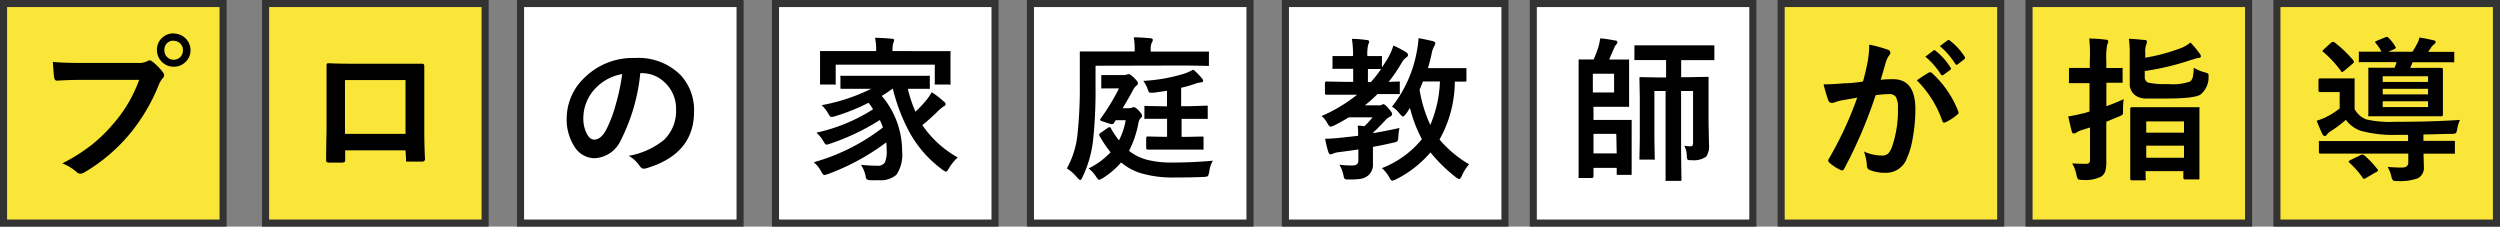
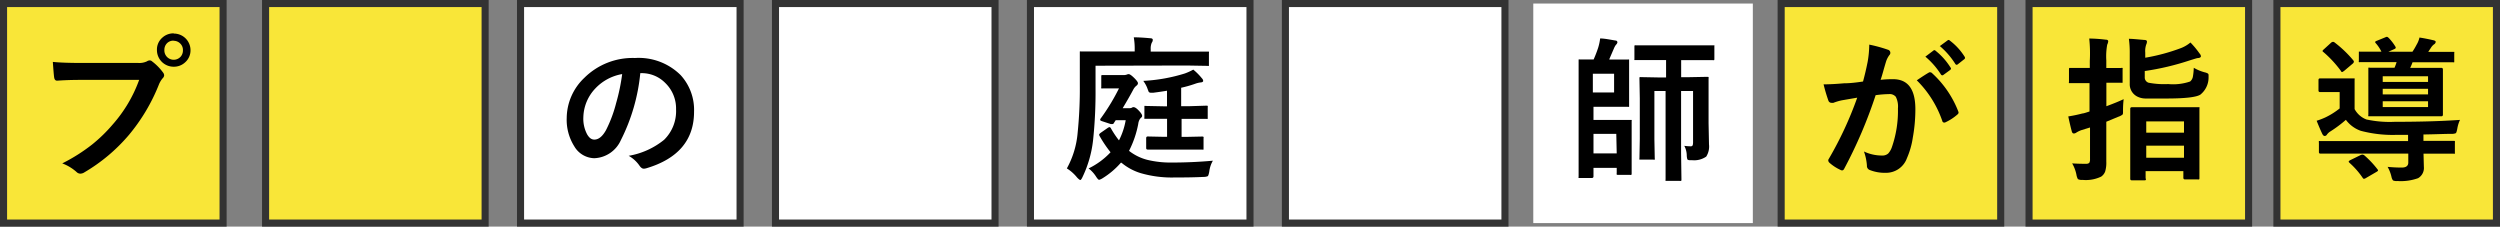
<svg xmlns="http://www.w3.org/2000/svg" width="353" height="32" viewBox="0 0 353 32">
  <rect x="0" y="0" width="353" height="32" fill="#808080" stroke="none" />
  <defs>
    <style>.cls-1{fill:#fff;}.cls-2{fill:#333;}.cls-3{fill:#f9e638;}</style>
  </defs>
  <title>main_catch</title>
  <g id="レイヤー_2" data-name="レイヤー 2">
    <g id="main">
      <rect class="cls-1" x="73.5" y="0.5" width="31" height="31" />
      <path class="cls-2" d="M104,1V31H74V1h30m1-1H73V32h32V0Z" />
      <rect class="cls-1" x="109.5" y="0.5" width="31" height="31" />
      <path class="cls-2" d="M140,1V31H110V1h30m1-1H109V32h32V0Z" />
      <rect class="cls-1" x="145.5" y="0.5" width="31" height="31" />
      <path class="cls-2" d="M176,1V31H146V1h30m1-1H145V32h32V0Z" />
      <rect class="cls-1" x="181.5" y="0.5" width="31" height="31" />
      <path class="cls-2" d="M212,1V31H182V1h30m1-1H181V32h32V0Z" />
      <rect class="cls-1" x="216.5" y="0.5" width="31" height="31" />
-       <path class="cls-2" d="M247,1V31H217V1h30m1-1H216V32h32V0Z" />
      <rect class="cls-3" x="251.5" y="0.5" width="31" height="31" />
      <path class="cls-2" d="M282,1V31H252V1h30m1-1H251V32h32V0Z" />
      <rect class="cls-3" x="286.5" y="0.5" width="31" height="31" />
      <path class="cls-2" d="M317,1V31H287V1h30m1-1H286V32h32V0Z" />
      <rect class="cls-3" x="321.5" y="0.5" width="31" height="31" />
      <path class="cls-2" d="M352,1V31H322V1h30m1-1H321V32h32V0Z" />
      <path d="M90.41,10.33a26.62,26.62,0,0,1-2.75,9.47,4.29,4.29,0,0,1-3.75,2.54,3.36,3.36,0,0,1-2.82-1.68,7,7,0,0,1-1.07-4A7.9,7.9,0,0,1,82.5,11a9.68,9.68,0,0,1,7.16-2.81A8.4,8.4,0,0,1,96.1,10.6,7.25,7.25,0,0,1,98,15.77q0,6-6.77,8a1.56,1.56,0,0,1-.33.05c-.21,0-.42-.15-.62-.45A4.61,4.61,0,0,0,88.77,22a10.83,10.83,0,0,0,5-2.26,5.66,5.66,0,0,0,1.69-4.31,5,5,0,0,0-1.53-3.72,4.64,4.64,0,0,0-3.39-1.38Zm-2.56.13a6.77,6.77,0,0,0-3.76,2,6.1,6.1,0,0,0-1.72,4.07A4.69,4.69,0,0,0,82.92,19c.29.48.6.71,1,.71.6,0,1.15-.44,1.65-1.34A18.42,18.42,0,0,0,87,14.55,27.67,27.67,0,0,0,87.85,10.46Z" />
-       <path d="M114.9,22.91A28.53,28.53,0,0,0,124.67,18a9,9,0,0,0-.44-1.05,31.91,31.91,0,0,1-7,3.33,3.78,3.78,0,0,1-.53.15c-.11,0-.25-.16-.42-.46a4.89,4.89,0,0,0-1-1.24,24.58,24.58,0,0,0,8-3.3,8.9,8.9,0,0,0-.64-.92,28.16,28.16,0,0,1-4.72,1.9,2.46,2.46,0,0,1-.51.11c-.12,0-.25-.12-.4-.37a4.74,4.74,0,0,0-1-1.3A26,26,0,0,0,123,12.54h-1.15l-2.94,0a.38.38,0,0,1-.24-.05.45.45,0,0,1,0-.21V10.94a.38.38,0,0,1,0-.24.48.48,0,0,1,.22,0l2.94,0h6.25l3,0a.42.42,0,0,1,.21,0,.56.56,0,0,1,0,.23v1.38c0,.13,0,.2,0,.23a.4.4,0,0,1-.2,0l-2.9,0a18,18,0,0,0,1.07,3.23,16.66,16.66,0,0,0,1.37-1.43,8.81,8.81,0,0,0,.94-1.32,13.15,13.15,0,0,1,1.61,1.24c.22.16.34.3.34.44s-.1.27-.29.33a6.74,6.74,0,0,0-1,.87c-.74.71-1.4,1.3-2,1.76a14.7,14.7,0,0,0,5,4.57A6.87,6.87,0,0,0,134,23.74c-.19.34-.34.51-.44.51a2.33,2.33,0,0,1-.46-.27,16.29,16.29,0,0,1-4.65-5.25,26.06,26.06,0,0,1-2.38-6.19H126a17.68,17.68,0,0,1-1.5,1,12,12,0,0,1,2.88,7.79,5.11,5.11,0,0,1-.8,3.34,3.37,3.37,0,0,1-2.52.77,11.37,11.37,0,0,1-1.15,0,1,1,0,0,1-.54-.13,1.16,1.16,0,0,1-.15-.46,4.57,4.57,0,0,0-.65-1.58,22.29,22.29,0,0,0,2.29.13,1.17,1.17,0,0,0,1.06-.43,3.49,3.49,0,0,0,.28-1.69,11,11,0,0,0-.06-1.18,32.18,32.18,0,0,1-8.21,4.47,3.42,3.42,0,0,1-.53.15c-.12,0-.27-.16-.44-.49A4.3,4.3,0,0,0,114.9,22.91ZM131.09,7.22l2.91,0c.12,0,.18,0,.21,0a.45.45,0,0,1,0,.21l0,1.05v.9l0,2.35a.36.36,0,0,1,0,.21.43.43,0,0,1-.2,0h-1.8c-.12,0-.2,0-.22,0a.43.43,0,0,1,0-.2V9.13H118v2.6c0,.12,0,.19,0,.21a.43.43,0,0,1-.2,0h-1.81c-.11,0-.18,0-.2,0a.43.43,0,0,1,0-.2l0-2.35V8.65l0-1.22c0-.13,0-.2,0-.22a.38.38,0,0,1,.19,0l2.91,0h4.82v0a8.78,8.78,0,0,0-.15-1.87c.82,0,1.61.06,2.37.13.22,0,.33.08.33.19a1.4,1.4,0,0,1-.14.44,4,4,0,0,0-.1,1.11v0Z" />
      <rect class="cls-3" x="0.5" y="0.5" width="31" height="31" />
      <path class="cls-2" d="M31,1V31H1V1H31m1-1H0V32H32V0Z" />
      <rect class="cls-3" x="37.5" y="0.5" width="31" height="31" />
      <path class="cls-2" d="M68,1V31H38V1H68m1-1H37V32H69V0Z" />
      <path d="M154.69,9.28V12.5a64.77,64.77,0,0,1-.35,7.32A16.08,16.08,0,0,1,152.85,25c-.13.28-.24.42-.31.42s-.23-.12-.45-.35a5.84,5.84,0,0,0-1.45-1.29,12.52,12.52,0,0,0,1.52-5,61.83,61.83,0,0,0,.31-6.75l0-4.56c0-.11,0-.18,0-.2a.38.38,0,0,1,.19,0l2.94,0h4.62V7a9.28,9.28,0,0,0-.13-1.73c.79,0,1.57.06,2.33.13.23,0,.35.09.35.21a.66.66,0,0,1-.14.42,2.06,2.06,0,0,0-.15.93v.33h5.1l2.91,0c.11,0,.18,0,.21,0a.38.38,0,0,1,0,.19V9.09c0,.12,0,.18,0,.21a.43.43,0,0,1-.2,0l-2.91-.05Zm-1,14.51a10.44,10.44,0,0,0,3.12-2.29,17.21,17.21,0,0,1-1.51-2.23.59.59,0,0,1-.1-.25c0-.07.08-.17.25-.29l.92-.64a.71.71,0,0,1,.29-.14c.08,0,.15.07.22.2A12.61,12.61,0,0,0,158,19.82a10,10,0,0,0,.95-2.85h-1.41c-.11.17-.2.3-.25.39a.26.26,0,0,1-.23.16l-.21,0-1.22-.4c-.2-.06-.29-.13-.29-.21a.52.52,0,0,1,.13-.25A29.34,29.34,0,0,0,158,12.48h-1l-1.28,0a.44.44,0,0,1-.22,0,.43.43,0,0,1,0-.2V10.81q0-.18.06-.21s.08,0,.19,0l1.6,0h1.34a1.22,1.22,0,0,0,.42-.07.66.66,0,0,1,.27-.06c.14,0,.39.17.73.5s.57.62.57.78a.46.46,0,0,1-.2.34,1.69,1.69,0,0,0-.47.58c-.41.77-.91,1.64-1.49,2.61h.88a1.05,1.05,0,0,0,.4-.06.41.41,0,0,1,.26-.09c.19,0,.44.17.75.5s.46.57.46.73-.09.2-.27.38a1.62,1.62,0,0,0-.28.76,14.08,14.08,0,0,1-1.3,3.8A7,7,0,0,0,162,22.57a13.88,13.88,0,0,0,3.51.38q2.87,0,5.75-.26a4,4,0,0,0-.51,1.54c-.07.38-.14.59-.22.65a1.54,1.54,0,0,1-.59.1c-1.15.06-2.51.08-4.1.08a15.72,15.72,0,0,1-4.83-.63,7.8,7.8,0,0,1-2.56-1.37l-.16-.11a11.21,11.21,0,0,1-2.61,2.22,1.8,1.8,0,0,1-.48.22c-.1,0-.25-.16-.46-.49A4.54,4.54,0,0,0,153.72,23.79Zm16.63-8.87c.12,0,.19,0,.21.05a.45.45,0,0,1,0,.21v1.39c0,.11,0,.18,0,.21a.38.38,0,0,1-.2,0l-2.49,0h-1v2.55h.55l2.33-.05a.33.33,0,0,1,.22.05.4.4,0,0,1,0,.2v1.39c0,.11,0,.17,0,.2a.4.4,0,0,1-.21,0l-2.33,0h-3l-2.34,0c-.15,0-.22-.07-.22-.23V19.52c0-.16.07-.25.22-.25l2.34.05h.39V16.77h-.52l-2.47,0c-.12,0-.19,0-.21,0a.4.4,0,0,1,0-.2V15.18c0-.12,0-.19,0-.22a.4.4,0,0,1,.2,0l2.47.05h.52V12.81c-.48.08-1.11.18-1.91.28l-.37,0a.35.35,0,0,1-.32-.15c0-.05-.09-.22-.19-.52a4.28,4.28,0,0,0-.56-1,23.67,23.67,0,0,0,5.88-1.05,8.06,8.06,0,0,0,1.18-.54,8.49,8.49,0,0,1,1.23,1.24.55.55,0,0,1,.17.35c0,.12-.12.2-.36.22a3.34,3.34,0,0,0-.75.18,16.69,16.69,0,0,1-2,.57V15h1Z" />
-       <path d="M191.71,17.74c.43,0,.74.05.95.08a12.72,12.72,0,0,0,1.15-1.25h-3.37a23.29,23.29,0,0,1-2.07,1.15,1.75,1.75,0,0,1-.5.17c-.12,0-.27-.17-.46-.51a3.38,3.38,0,0,0-.8-1,21.31,21.31,0,0,0,5-3h-1.54l-2.77,0c-.15,0-.22-.08-.22-.24V11.76c0-.17.07-.25.22-.25l2.77.05h1V9.71h-.57l-2.13,0a.33.33,0,0,1-.22,0,.38.38,0,0,1,0-.2V8.12c0-.11,0-.18,0-.2a.38.38,0,0,1,.2,0l2.13,0h.57a14.51,14.51,0,0,0-.16-2.43c.87,0,1.56.09,2.07.16.24,0,.36.1.36.22a1.26,1.26,0,0,1-.14.46,6,6,0,0,0-.11,1.59l1.85,0c.11,0,.19,0,.21,0s0,.09,0,.19V9.51c.35-.51.68-1,1-1.58a8,8,0,0,0,.61-1.5,13,13,0,0,1,1.76.92c.21.13.31.26.31.4a.42.42,0,0,1-.22.35,2.25,2.25,0,0,0-.68.78,21.5,21.5,0,0,1-1.83,2.68l1.34-.05c.13,0,.2,0,.23,0a.45.45,0,0,1,0,.21v1.36c0,.11,0,.18,0,.2s-.1,0-.22,0l-2.64,0h-.29a17.93,17.93,0,0,1-1.78,1.59h2a.75.75,0,0,0,.38-.07.63.63,0,0,1,.23-.09c.15,0,.37.18.69.55s.55.67.55.82a.39.39,0,0,1-.27.37,2.21,2.21,0,0,0-.7.55q-1.11,1.18-1.68,1.68a.54.54,0,0,0,0,.12c1.79-.32,3-.57,3.68-.73-.08.45-.13.86-.16,1.24a1.12,1.12,0,0,1-.15.65,1.6,1.6,0,0,1-.6.19c-.92.22-1.87.42-2.83.59v.16l0,2.22a2,2,0,0,1-.71,1.69,2.44,2.44,0,0,1-1,.44,10.4,10.4,0,0,1-1.6.09h-.3a.53.53,0,0,1-.4-.11,1,1,0,0,1-.14-.41,4.84,4.84,0,0,0-.59-1.56,15.2,15.2,0,0,0,1.81.11c.58,0,.87-.23.87-.7V21.1c-.56.09-1.46.22-2.72.38a3,3,0,0,0-.84.2.71.71,0,0,1-.35.11c-.15,0-.25-.1-.32-.31a13.79,13.79,0,0,1-.46-1.89c.82,0,1.6-.08,2.35-.16s1.54-.16,2.31-.26A13.1,13.1,0,0,0,191.71,17.74Zm3.32-8H195l-1.85,0v1.85h.42A17,17,0,0,0,195,9.76ZM207.44,23.2a5.68,5.68,0,0,0-1,1.57c-.16.34-.3.51-.4.51a1.28,1.28,0,0,1-.46-.24,22.41,22.41,0,0,1-3.6-3.52,15.48,15.48,0,0,1-4.84,3.79,1.67,1.67,0,0,1-.55.2c-.13,0-.26-.14-.4-.42a4.6,4.6,0,0,0-1.07-1.35,13.57,13.57,0,0,0,5.65-4.09,19,19,0,0,1-1.68-4.41l-.3.46a3,3,0,0,1-.27.38c-.2.26-.34.38-.41.38s-.24-.13-.47-.4a4.15,4.15,0,0,0-1.09-1,17.55,17.55,0,0,0,3.51-7.83,11.86,11.86,0,0,0,.23-1.84c.51.08,1.17.22,2,.41.26.08.38.19.38.33a1.7,1.7,0,0,1-.21.49,3.36,3.36,0,0,0-.32,1,19.85,19.85,0,0,1-.52,2h2.63l2.6,0c.11,0,.19,0,.21,0s0,.09,0,.19v1.5q0,.18-.06.21s-.08,0-.19,0h-.44l-.95,0a16.82,16.82,0,0,1-2.16,8.18A16.18,16.18,0,0,0,207.44,23.2Zm-7-10.56a18.84,18.84,0,0,0,1.52,5,17.24,17.24,0,0,0,1.36-6.14h-2.4C200.73,12,200.57,12.39,200.45,12.64Z" />
      <path d="M227.91,8.41l1.91,0a.36.36,0,0,1,.21,0s0,.1,0,.21l0,1.94v2.32l0,2c0,.11,0,.18,0,.2a.38.38,0,0,1-.2,0l-1.91,0H225v1.85h3.15l2,0c.13,0,.21,0,.24,0a.38.38,0,0,1,0,.19l0,2.05v3.31l0,2c0,.12,0,.18-.06.21a.43.43,0,0,1-.21,0h-1.62c-.12,0-.2,0-.22-.05a.36.36,0,0,1,0-.19V23.7H225v1.19c0,.16-.07.24-.22.24h-1.67c-.11,0-.18,0-.21,0a.38.38,0,0,1,0-.2l0-3.69V12.32l0-3.7c0-.12,0-.19,0-.22a.43.43,0,0,1,.2,0l1.92,0a17.25,17.25,0,0,0,.65-1.69,7.39,7.39,0,0,0,.27-1.28c.59,0,1.3.15,2.15.29.19,0,.29.13.29.26a.64.64,0,0,1-.21.35,2.46,2.46,0,0,0-.3.55c-.43,1-.65,1.5-.65,1.52Zm0,4.65V10.41h-3v2.65Zm.31,5.84H225v2.76h3.28Zm10.48,1.76a.31.31,0,0,0,.31-.15,1.68,1.68,0,0,0,.05-.48V12.85h-1.69v8.8l.05,3.67c0,.12,0,.2-.06.22a.45.45,0,0,1-.21,0h-1.76c-.12,0-.19,0-.21,0a.45.45,0,0,1,0-.21l0-3.65V12.85h-1.58v6.82l.05,2.67a.4.4,0,0,1,0,.2.4.4,0,0,1-.2,0h-1.75c-.12,0-.18,0-.21,0a.38.38,0,0,1,0-.19l.05-2.75V13.88l-.05-2.78c0-.12,0-.19.05-.21s.09,0,.2,0l2.65.05h.86V8.48H233.8l-2.81,0c-.11,0-.19,0-.21,0s0-.1,0-.21V6.6c0-.12,0-.18.06-.2s.08,0,.19,0l2.81,0H239l2.86,0c.11,0,.19,0,.21,0s0,.09,0,.19V8.27c0,.13,0,.2-.05.22a.4.4,0,0,1-.2,0l-2.86,0h-1.58V10.9h1l2.65-.05c.13,0,.2,0,.22.05a.38.38,0,0,1,0,.2l0,3v3.28l.06,3a2.66,2.66,0,0,1-.39,1.73,3,3,0,0,1-2,.51h-.28c-.22,0-.35-.05-.39-.14a2.18,2.18,0,0,1-.08-.55,2.9,2.9,0,0,0-.35-1.34A7.43,7.43,0,0,0,238.72,20.66Z" />
      <path d="M263.06,11.51c.22-.8.44-1.72.65-2.77a14.69,14.69,0,0,0,.23-2.44,20.08,20.08,0,0,1,2.63.72.45.45,0,0,1,.2.77,3.31,3.31,0,0,0-.44.84c-.1.33-.24.79-.41,1.4s-.29,1-.38,1.24a15.9,15.9,0,0,1,1.76-.09q3.15,0,3.15,4.24a22.4,22.4,0,0,1-.36,4,11.3,11.3,0,0,1-.83,2.91,3.12,3.12,0,0,1-3,2.07A5.7,5.7,0,0,1,264,24a.6.6,0,0,1-.39-.61,7.44,7.44,0,0,0-.42-2,5.91,5.91,0,0,0,2.53.57,1.25,1.25,0,0,0,.89-.28,2.59,2.59,0,0,0,.52-.89,15.61,15.61,0,0,0,.86-5.48,3.06,3.06,0,0,0-.3-1.64,1.13,1.13,0,0,0-1-.38,14.44,14.44,0,0,0-1.85.15,65,65,0,0,1-4.42,10.35c-.08.18-.19.27-.32.27a.52.52,0,0,1-.25-.08,6.24,6.24,0,0,1-1.53-1,.48.48,0,0,1-.17-.32.4.4,0,0,1,.09-.25,50.55,50.55,0,0,0,4-8.62l-2.15.37a7.6,7.6,0,0,0-1.22.36,1,1,0,0,1-.27,0,.46.46,0,0,1-.44-.34,22.8,22.8,0,0,1-.67-2.27c.81,0,1.77-.05,2.9-.15C261.25,11.76,262.12,11.65,263.06,11.51Zm7.59-.17c.83-.56,1.42-.94,1.77-1.13a.34.34,0,0,1,.16,0,.42.42,0,0,1,.26.15,14.31,14.31,0,0,1,3.66,5.35.54.54,0,0,1,.05.19.36.36,0,0,1-.14.25,7.15,7.15,0,0,1-1.65,1.09.55.55,0,0,1-.23.07.28.28,0,0,1-.28-.24A14.88,14.88,0,0,0,270.65,11.34ZM271.86,8,273,7.14a.18.18,0,0,1,.13-.06.29.29,0,0,1,.19.1,9.33,9.33,0,0,1,2.09,2.35.25.25,0,0,1,.07.16c0,.07-.05.13-.13.2l-.92.67a.34.34,0,0,1-.18.08.26.26,0,0,1-.2-.14A10.83,10.83,0,0,0,271.86,8Zm2-1.46L275,5.7a.27.27,0,0,1,.14-.06.35.35,0,0,1,.19.1A8.55,8.55,0,0,1,277.4,8a.32.32,0,0,1,.06.17.25.25,0,0,1-.13.21l-.88.69a.29.29,0,0,1-.17.08.26.26,0,0,1-.2-.14A11,11,0,0,0,273.89,6.49Z" />
      <path d="M292.59,23.07q.9.06,2,.06A.66.66,0,0,0,295,23a.91.91,0,0,0,.11-.52V18l-1.2.37a3.55,3.55,0,0,0-.73.35.66.66,0,0,1-.34.13c-.14,0-.23-.08-.29-.25q-.22-.79-.51-2.16c.69-.11,1.36-.25,2-.42.16,0,.51-.12,1-.28v-4h-.49l-2.18,0c-.13,0-.21,0-.23,0a.31.31,0,0,1,0-.2V9.8q0-.18.06-.21s.1,0,.21,0l2.18,0h.49v-1A19.74,19.74,0,0,0,295,5.44a20.77,20.77,0,0,1,2.32.16q.36,0,.36.24a1.38,1.38,0,0,1-.14.46,9.16,9.16,0,0,0-.13,2.22V9.6l2.08,0a.33.33,0,0,1,.22,0,.4.4,0,0,1,0,.2v1.67c0,.12,0,.19,0,.21a.45.45,0,0,1-.21,0l-2.08,0V15c1-.37,1.82-.7,2.44-1a13.71,13.71,0,0,0-.09,1.52c0,.12,0,.22,0,.27,0,.22,0,.37-.14.44a1.91,1.91,0,0,1-.51.25l-1.71.71v1.18l0,4.45a4.34,4.34,0,0,1-.16,1.39,1.51,1.51,0,0,1-.57.73,5,5,0,0,1-2.64.46,1.15,1.15,0,0,1-.64-.11,1.9,1.9,0,0,1-.2-.58A5.19,5.19,0,0,0,292.59,23.07Zm17.17-13.5a6.18,6.18,0,0,0,1.57.65,1.37,1.37,0,0,1,.42.16.28.28,0,0,1,.1.25c0,.06,0,.17,0,.35a3.1,3.1,0,0,1-1.17,2.39q-.88.54-4.77.54c-1.63,0-2.64,0-3,0a2.59,2.59,0,0,1-1.19-.31,1.94,1.94,0,0,1-1-1.76V7.64a15,15,0,0,0-.12-2.16c.51,0,1.23.08,2.16.16q.39,0,.39.24a1,1,0,0,1-.1.4,2.84,2.84,0,0,0-.14,1.15v.72a27.17,27.17,0,0,0,5.07-1.37A4.78,4.78,0,0,0,309.29,6a12,12,0,0,1,1.27,1.53.74.74,0,0,1,.21.39c0,.17-.15.26-.44.28-.11,0-.47.12-1.09.31a37.14,37.14,0,0,1-6.4,1.52v.86a.77.77,0,0,0,.54.79,11.65,11.65,0,0,0,2.77.19,7.41,7.41,0,0,0,3.09-.36,1.15,1.15,0,0,0,.4-.71A8.57,8.57,0,0,0,309.76,9.57Zm-6.94,15.89H301c-.14,0-.21-.07-.21-.22l0-4.4V18.56l0-3.18q0-.24.21-.24l2.67,0h4l2.67,0c.13,0,.2,0,.22,0a.3.3,0,0,1,0,.2l0,2.82v2.62l0,4.35c0,.11,0,.17-.06.2a.43.43,0,0,1-.21,0h-1.76a.21.21,0,0,1-.24-.23v-.94h-5.33v1C303.05,25.39,303,25.46,302.82,25.46Zm.23-8.32v1.59h5.33V17.14Zm0,5.13h5.33v-1.7h-5.33Z" />
      <path d="M337.13,23.56a19.83,19.83,0,0,0,2,.1c.61,0,.92-.24.92-.71V21.69h-9.63l-2.78,0c-.14,0-.21-.07-.21-.23V20.15a.5.5,0,0,1,0-.23.36.36,0,0,1,.18,0l2.78,0h9.63v-.88h-1.54a17.6,17.6,0,0,1-5.14-.57,4.43,4.43,0,0,1-2.1-1.55A17.65,17.65,0,0,1,329,18.59a1.61,1.61,0,0,0-.44.42.37.37,0,0,1-.31.19c-.13,0-.23-.09-.33-.27-.22-.45-.49-1.08-.81-1.88a9.75,9.75,0,0,0,1.25-.48,10.31,10.31,0,0,0,2-1.26V13h-1.17l-1.6,0c-.15,0-.22-.08-.22-.24V11.3c0-.15.07-.23.22-.23l1.6,0h1.44l1.6,0c.13,0,.21,0,.24,0a.38.38,0,0,1,0,.19l0,1.53v2.61a3.17,3.17,0,0,0,1.67,1.47,15.6,15.6,0,0,0,4,.33q5.28,0,9.21-.27a4.64,4.64,0,0,0-.38,1.24c-.07.37-.14.59-.22.64a1.5,1.5,0,0,1-.61.09c-.86,0-2.18.06-3.95.09v.9h1.43l2.81,0c.11,0,.18,0,.2.05a.45.45,0,0,1,0,.21V21.5c0,.11,0,.17,0,.2a.36.36,0,0,1-.19,0l-2.81,0h-1.43l.05,1.86a1.66,1.66,0,0,1-.82,1.6,7.19,7.19,0,0,1-2.92.4,1.3,1.3,0,0,1-.61-.08,1.15,1.15,0,0,1-.21-.45A5.18,5.18,0,0,0,337.13,23.56ZM329.65,6a16.22,16.22,0,0,1,2.61,2.49.44.44,0,0,1,.11.22.42.42,0,0,1-.15.26L331,10c-.15.11-.24.17-.29.17s-.1,0-.17-.15a15.81,15.81,0,0,0-2.45-2.65c-.1-.07-.15-.13-.15-.17s.06-.13.19-.24l1-.91a.51.51,0,0,1,.26-.14A.34.34,0,0,1,329.65,6Zm4.14,15.89a13.42,13.42,0,0,1,1.9,2,.33.33,0,0,1,.09.18c0,.05-.08.12-.22.2l-1.51.88a.66.66,0,0,1-.26.1c-.06,0-.12-.05-.18-.14A11.4,11.4,0,0,0,331.76,23c-.09-.09-.13-.14-.13-.17s.07-.14.21-.21l1.43-.7a.91.91,0,0,1,.28-.09A.44.44,0,0,1,333.79,21.9Zm2.48-13.12-3,0a.38.38,0,0,1-.2,0,.31.31,0,0,1,0-.18V7.5c0-.11,0-.18,0-.2a.38.38,0,0,1,.19,0l3,0a5.31,5.31,0,0,0-.82-1.22.25.25,0,0,1-.07-.15c0-.05.09-.12.28-.19l1.18-.48a.49.49,0,0,1,.2-.06c.07,0,.15.06.26.16a6.84,6.84,0,0,1,.92,1.19.38.38,0,0,1,.07.18c0,.08-.07.15-.22.21l-.81.36h3.39a9.75,9.75,0,0,0,.59-1,3.41,3.41,0,0,0,.4-1c.55.08,1.22.21,2,.39.19.05.29.12.29.22a.45.45,0,0,1-.25.36,1.8,1.8,0,0,0-.4.44l-.4.61h.46l3,0c.11,0,.18,0,.21,0a.38.38,0,0,1,0,.19V8.59c0,.11,0,.18,0,.2a.43.43,0,0,1-.2,0l-3,0h-2.69a7,7,0,0,1-.33.79h1.62l2.78,0c.15,0,.22.08.22.25l0,1.81v2.69l0,1.85c0,.16-.07.24-.22.24l-2.78,0H337.4l-2.77,0c-.13,0-.2,0-.22,0a.43.43,0,0,1,0-.2l0-1.85V11.59l0-1.81c0-.12,0-.19,0-.22a.45.45,0,0,1,.21,0l2.77,0h.72a7.31,7.31,0,0,0,.29-.79Zm6.57,2h-6.4v.8h6.4Zm-6.4,2.56h6.4v-.79h-6.4Zm6.4,1.79V14.3h-6.4v.82Z" />
      <path d="M7.46,8.74c.92.1,2.33.15,4.22.15h7.85a2.51,2.51,0,0,0,1.22-.23.72.72,0,0,1,.37-.13.5.5,0,0,1,.37.15A7.61,7.61,0,0,1,23,10.21a.74.74,0,0,1,.18.43.66.66,0,0,1-.22.42,3.29,3.29,0,0,0-.52.87,26.09,26.09,0,0,1-4.26,7.15,24.45,24.45,0,0,1-6.24,5.24,1.1,1.1,0,0,1-.6.2.78.78,0,0,1-.55-.25,6.38,6.38,0,0,0-2-1.2A24.75,24.75,0,0,0,13,20.41a21.54,21.54,0,0,0,2.92-2.84,19.48,19.48,0,0,0,3.73-6.29H11.7c-.83,0-2,0-3.63.11-.23,0-.37-.13-.42-.44S7.54,9.85,7.46,8.74Zm17.07-4A2.35,2.35,0,0,1,26.9,7.06a2.25,2.25,0,0,1-.78,1.76,2.3,2.3,0,0,1-1.59.6,2.35,2.35,0,0,1-2.37-2.36,2.22,2.22,0,0,1,.78-1.76A2.32,2.32,0,0,1,24.53,4.71Zm0,1a1.26,1.26,0,0,0-1,.42,1.31,1.31,0,0,0-.32.88A1.32,1.32,0,0,0,25.51,8a1.31,1.31,0,0,0,.32-.89,1.26,1.26,0,0,0-.42-1A1.29,1.29,0,0,0,24.53,5.76Z" />
-       <path d="M57.26,21.23H48.74v1.3c0,.19,0,.3-.11.35a.71.71,0,0,1-.38.08l-.87,0-.87,0c-.31,0-.46-.1-.46-.27v-.05c0-2.29.06-3.74.06-4.37V11.44c0-.86,0-1.59,0-2.21,0-.21.08-.31.25-.31Q47.48,9,50.25,9h5.23c2.07,0,3.45,0,4.14,0,.19,0,.29.11.29.33v.11l0,3.56v5.25c0,.79,0,2.19.1,4.19,0,.25-.14.38-.42.38h-1c-.34,0-.68,0-1,0-.13,0-.22,0-.25-.06a.74.74,0,0,1,0-.28Zm0-2.33V11.31H48.71V18.9Z" />
    </g>
  </g>
</svg>